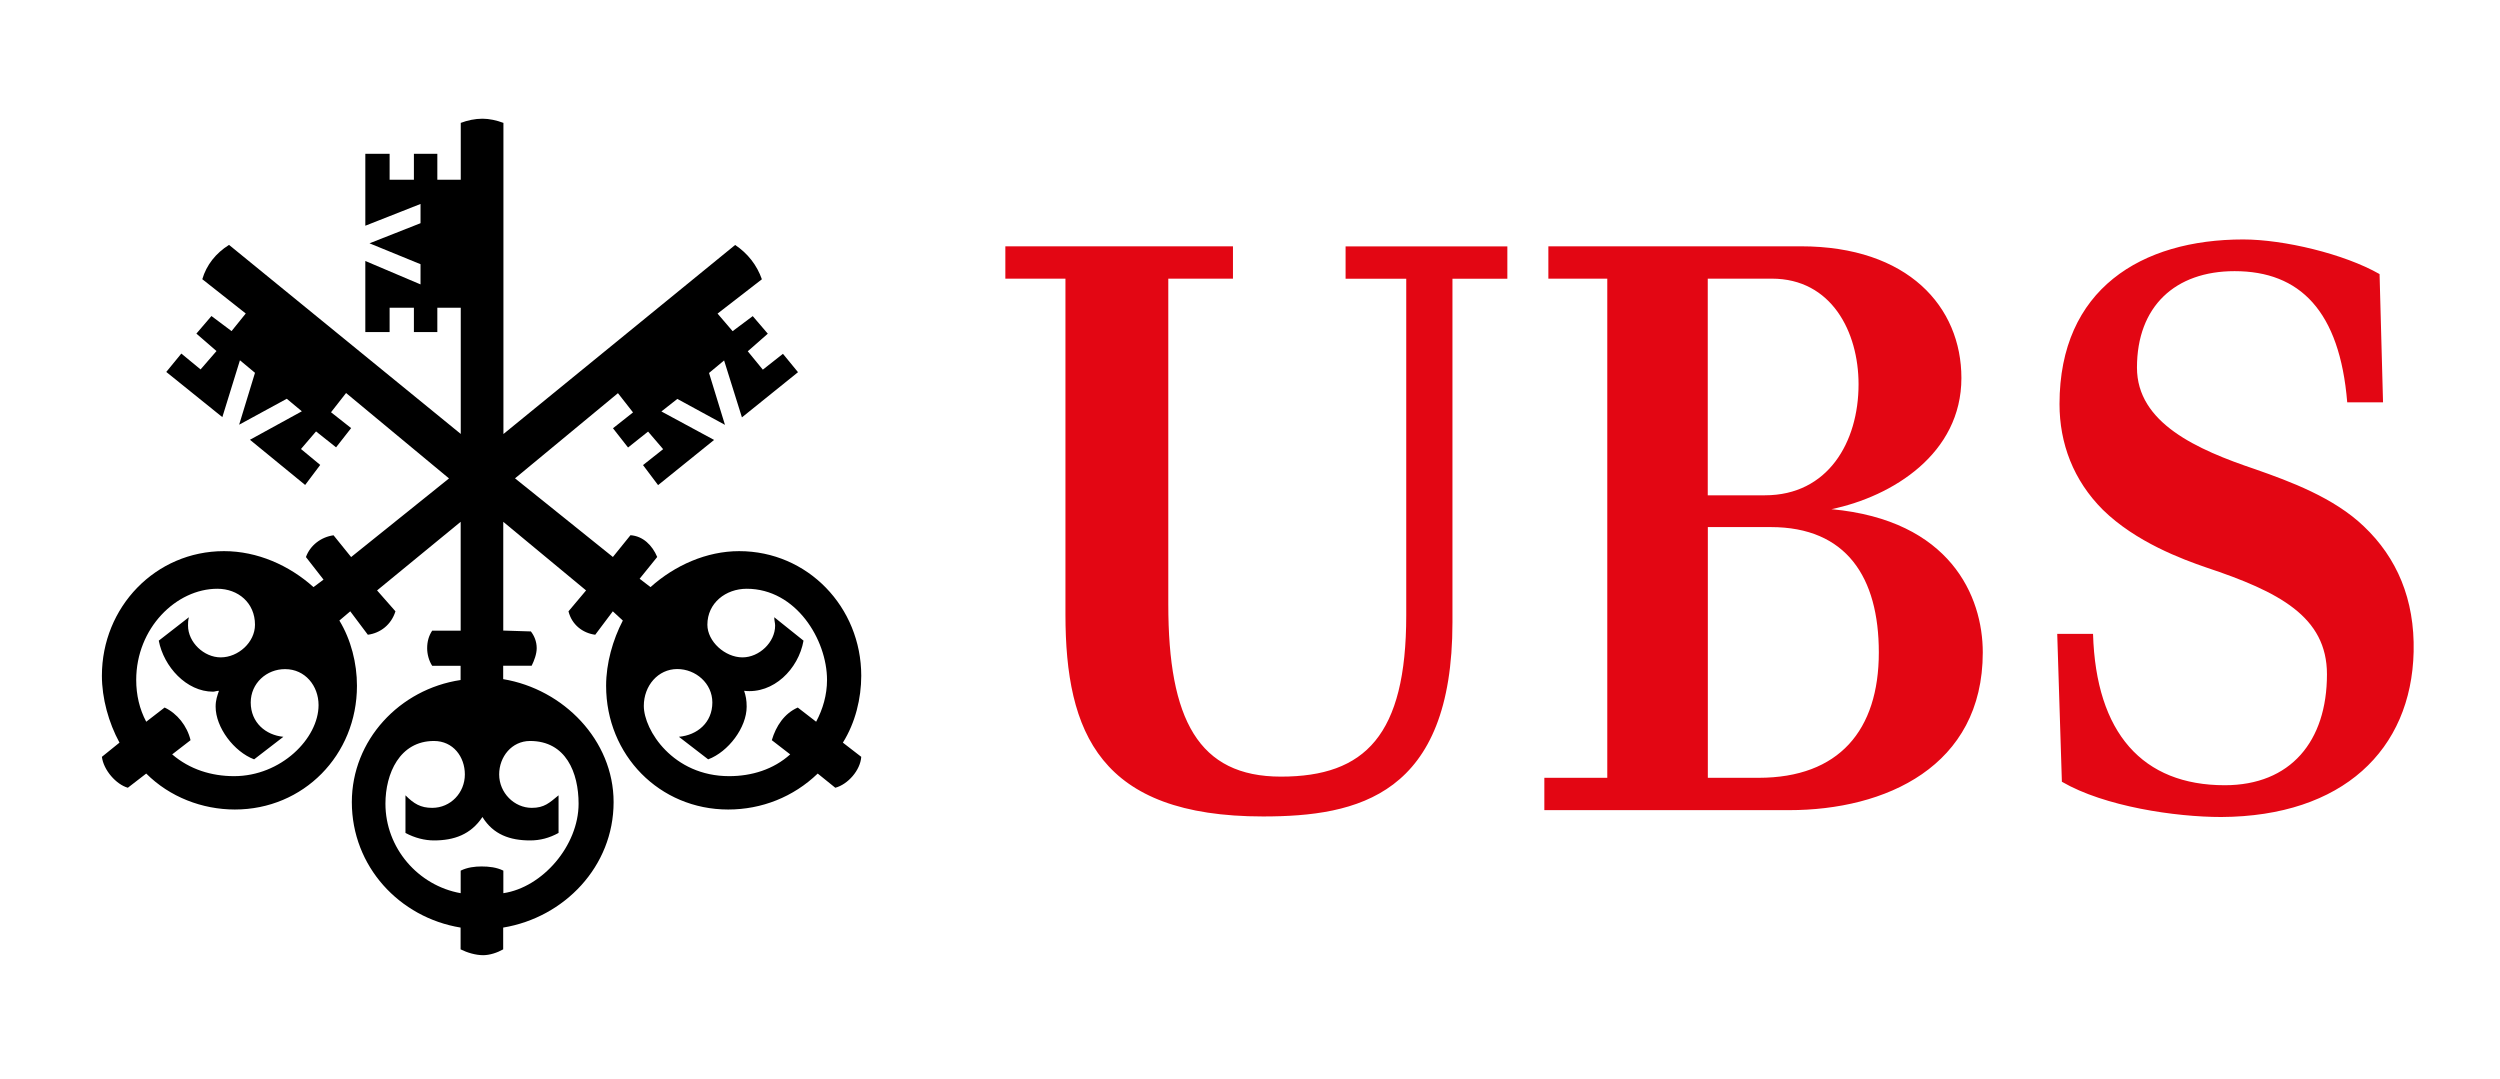
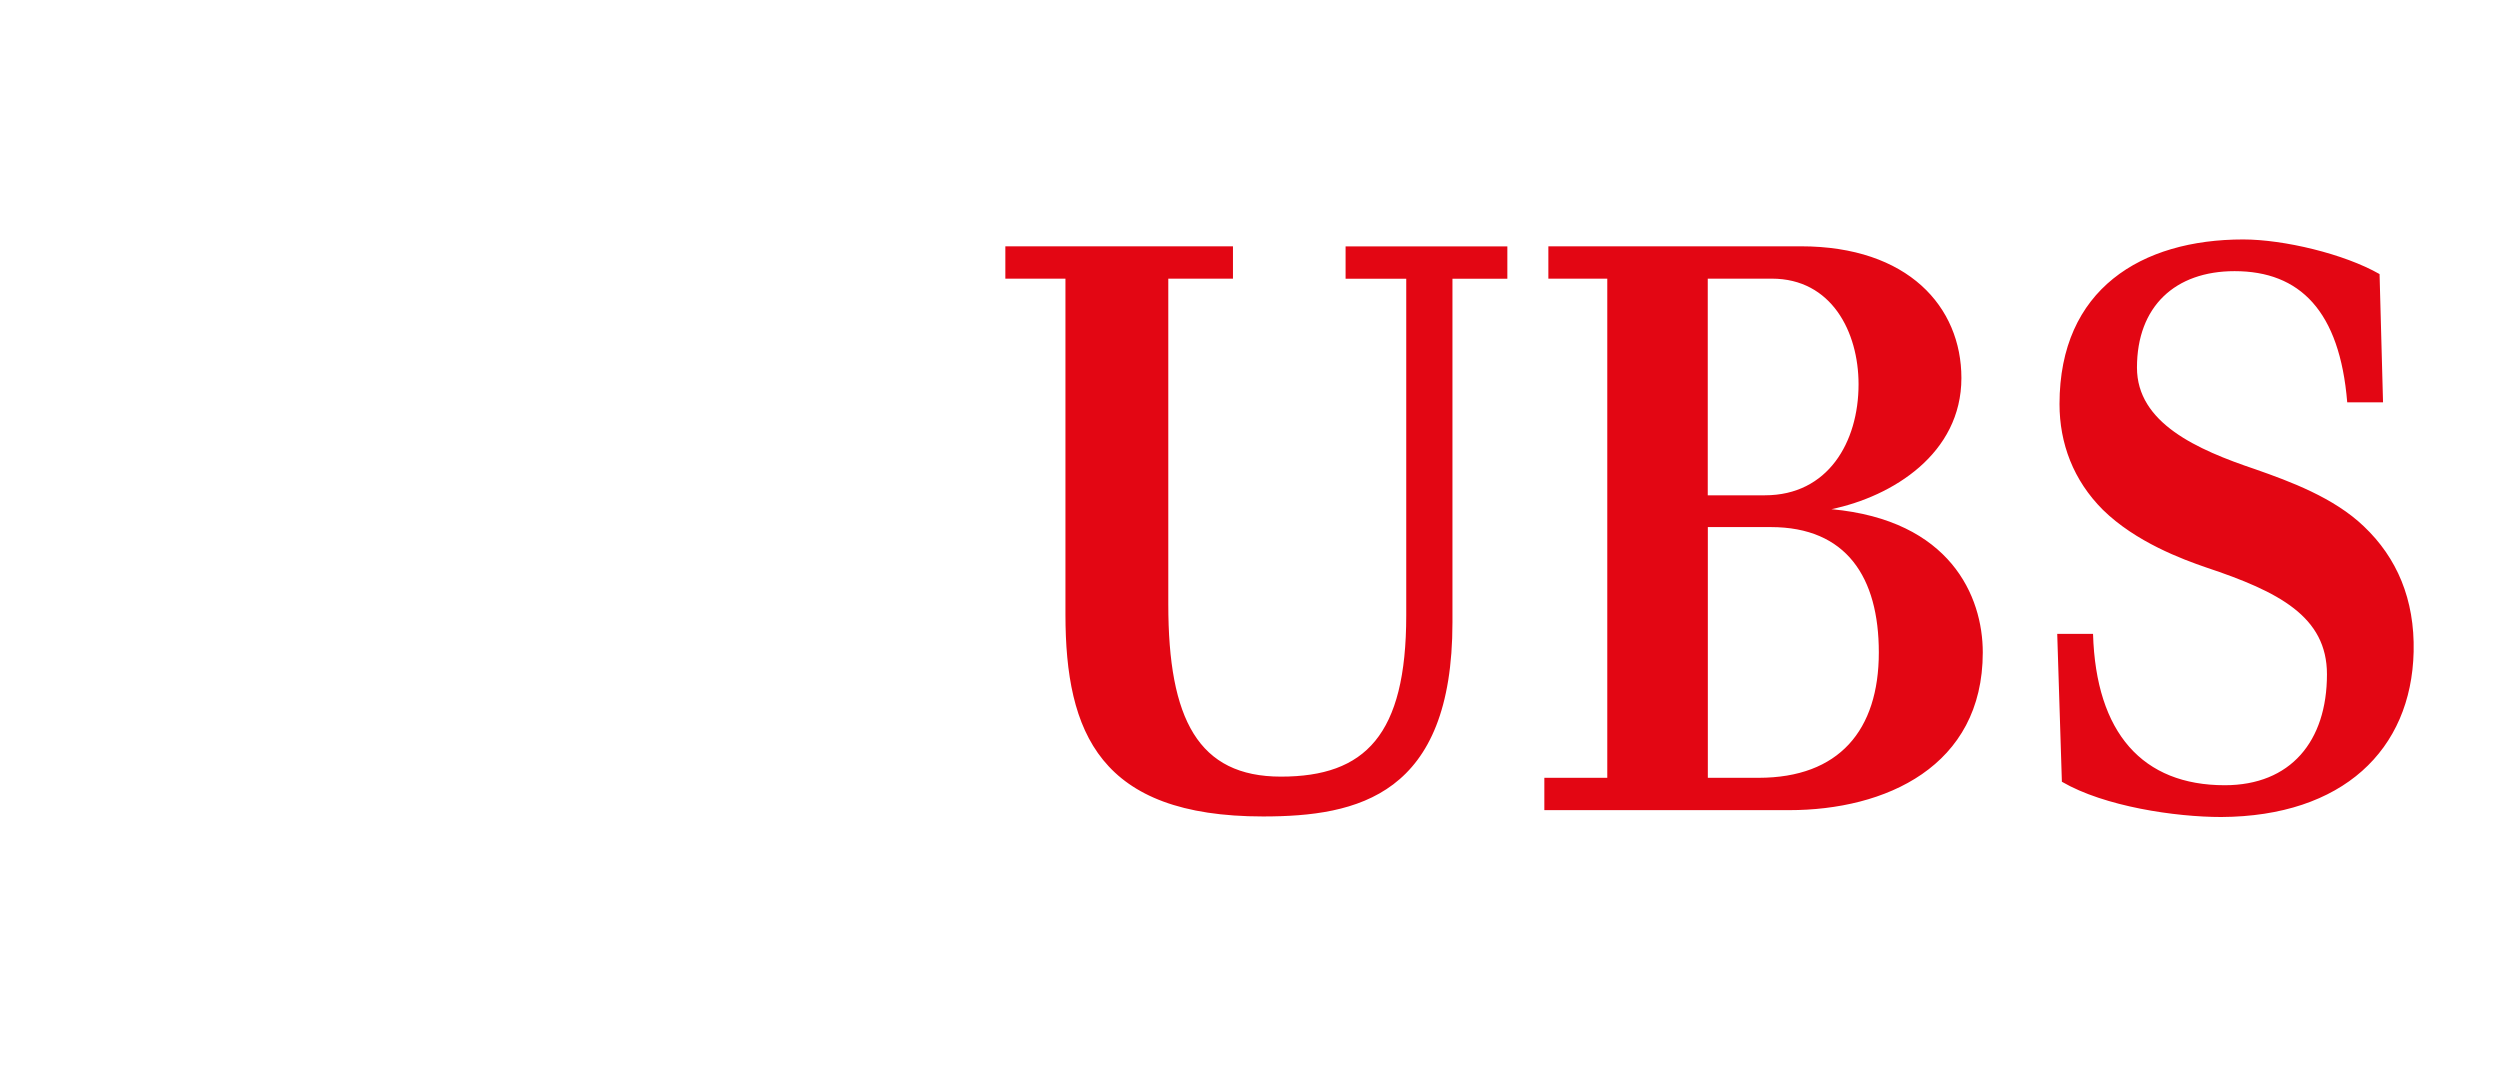
<svg xmlns="http://www.w3.org/2000/svg" version="1.1" id="Ebene_1" x="0px" y="0px" viewBox="0 0 316.98 136.76" style="enable-background:new 0 0 316.98 136.76;" xml:space="preserve">
  <style type="text/css">
	.st0{fill:#E30613;}
</style>
  <g>
    <g>
-       <path d="M91.81,45.7l-1.91,1.59l2.02,6.58l-6.04-3.29l-2.02,1.59l6.68,3.61l-7.1,5.73l-1.91-2.54l2.55-2.02l-1.91-2.23l-2.54,2.02    l-1.91-2.44l2.54-2.01l-1.91-2.44L65.3,60.65l12.41,9.97l2.23-2.76c1.59,0.11,2.76,1.27,3.39,2.76l-2.23,2.76l1.38,1.06    c3.08-2.76,7.11-4.56,11.24-4.56c8.7,0,15.48,7.11,15.48,15.8c0,2.86-0.74,5.94-2.33,8.48l2.33,1.8c-0.11,1.7-1.7,3.5-3.29,3.92    l-2.23-1.8c-3.08,2.97-7.11,4.56-11.35,4.56c-8.7,0-15.48-6.89-15.48-15.69c0-2.86,0.85-5.83,2.12-8.27l-1.27-1.17l-2.23,2.97    c-1.59-0.21-2.97-1.27-3.39-2.97l2.23-2.65l-10.5-8.7v13.79l3.5,0.11c0.42,0.53,0.74,1.27,0.74,2.12c0,0.74-0.32,1.59-0.64,2.23    h-3.61v1.7c7.64,1.27,14,7.74,14,15.59c0,8.17-6.26,14.63-14,15.91v2.76c-0.74,0.42-1.7,0.74-2.54,0.74    c-0.95,0-2.02-0.32-2.86-0.74v-2.76c-7.74-1.27-13.79-7.74-13.79-15.91c0-7.85,6.04-14.32,13.79-15.48v-1.8H54.8    c-0.42-0.64-0.64-1.48-0.64-2.23c0-0.85,0.21-1.59,0.64-2.23h3.61V66.16l-10.6,8.7l2.33,2.65c-0.53,1.7-1.91,2.76-3.5,2.97    l-2.23-2.97l-1.38,1.17c1.48,2.44,2.23,5.41,2.23,8.27c0,8.8-6.79,15.69-15.48,15.69c-4.14,0-8.27-1.59-11.24-4.56l-2.33,1.8    c-1.48-0.42-3.08-2.23-3.29-3.92l2.23-1.8c-1.38-2.54-2.23-5.62-2.23-8.48c0-8.7,6.79-15.8,15.48-15.8c4.24,0,8.27,1.8,11.35,4.56    l1.27-0.95l-2.23-2.86c0.53-1.48,1.91-2.54,3.5-2.76l2.23,2.76l12.41-9.97L43.88,49.83l-1.91,2.44l2.55,2.01l-1.91,2.44    l-2.54-2.02l-1.91,2.23l2.44,2.02l-1.91,2.54l-7-5.73l6.58-3.61l-1.91-1.59l-6.04,3.29l2.01-6.58l-1.91-1.59l-2.23,7.21    l-7.11-5.73l1.91-2.33l2.44,2.01l2.02-2.33L24.9,42.3l1.91-2.23l2.55,1.91l1.8-2.23l-5.51-4.35c0.53-1.8,1.7-3.29,3.39-4.35    l29.38,23.97V39.02h-2.97v3.08h-2.97v-3.08h-3.08v3.08h-3.08v-9.01l7,2.97V33.5l-6.47-2.65l6.47-2.55v-2.44l-7,2.76V19.5h3.08    v3.29h3.08V19.5h2.97v3.29h2.97v-7.21c0.85-0.32,1.8-0.53,2.76-0.53c0.85,0,1.8,0.21,2.65,0.53v39.45l29.38-23.97    c1.59,1.06,2.76,2.55,3.39,4.35l-5.62,4.35l1.91,2.23l2.55-1.91l1.91,2.23l-2.54,2.23l1.91,2.33l2.55-2.01l1.91,2.33l-7.11,5.73    L91.81,45.7z M31.79,89.07c0,2.55,1.91,4.14,4.14,4.35l-3.71,2.86c-2.54-0.96-4.88-4.03-4.88-6.68c0-0.85,0.21-1.38,0.42-2.01    c-0.32,0-0.53,0.11-0.74,0.11c-3.39,0-6.26-3.18-6.89-6.47l3.82-2.97c-0.11,0.42-0.11,0.74-0.11,1.06c0,2.12,2.02,4.03,4.14,4.03    c2.23,0,4.35-1.91,4.35-4.14c0-2.76-2.12-4.56-4.77-4.56c-5.2,0-10.29,4.98-10.29,11.56c0,1.91,0.42,3.71,1.27,5.3l2.33-1.8    c1.59,0.74,2.86,2.33,3.29,4.14l-2.33,1.8c2.23,1.91,4.98,2.76,7.85,2.76c5.94,0,10.71-4.77,10.71-9.01c0-2.44-1.7-4.56-4.24-4.56    C33.8,84.83,31.79,86.63,31.79,89.07z M63.29,98.19c0,2.33,1.91,4.24,4.14,4.24c1.59,0,2.23-0.64,3.39-1.59v4.77    c-1.17,0.64-2.33,0.95-3.61,0.95c-2.54,0-4.67-0.74-6.04-2.97c-1.48,2.23-3.61,2.97-6.15,2.97c-1.17,0-2.44-0.32-3.61-0.95v-4.77    c1.06,1.06,1.91,1.59,3.39,1.59c2.33,0,4.14-1.91,4.14-4.24c0-2.23-1.48-4.24-3.92-4.24c-4.35,0-6.15,4.14-6.15,7.95    c0,5.62,4.14,10.39,9.54,11.35v-2.86c0.85-0.42,1.8-0.53,2.65-0.53c0.95,0,1.91,0.11,2.76,0.53v2.86    c4.98-0.74,9.54-6.04,9.54-11.35c0-3.92-1.59-7.95-6.15-7.95C64.88,93.95,63.29,95.96,63.29,98.19z M89.69,79.21    c0,2.12,2.23,4.14,4.45,4.14c2.12,0,4.14-1.91,4.14-4.03c0-0.32-0.11-0.64-0.11-1.06l3.71,2.97c-0.64,3.61-3.82,6.79-7.53,6.36    c0.21,0.64,0.32,1.17,0.32,2.01c0,2.65-2.33,5.73-4.88,6.68l-3.71-2.86c2.33-0.21,4.24-1.8,4.24-4.35c0-2.44-2.12-4.24-4.45-4.24    c-2.44,0-4.24,2.12-4.24,4.67c0,3.08,3.71,8.91,10.82,8.91c2.86,0,5.62-0.85,7.74-2.76l-2.33-1.8c0.53-1.8,1.59-3.39,3.29-4.14    l2.33,1.8c0.85-1.59,1.38-3.39,1.38-5.3c0-5.09-3.92-11.56-10.18-11.56C92.02,74.65,89.69,76.45,89.69,79.21z" />
-     </g>
+       </g>
    <g>
      <path class="st0" d="M184.16,78.91c0,21.97-12.01,24.61-24.02,24.61c-20.65,0-25.05-10.55-25.05-25.63V35.33h-7.62v-4.1h28.86v4.1    h-8.2v41.31c0,14.58,3.81,21.83,14.28,21.83c10.69,0,15.89-5.27,15.89-20.43v-42.7h-7.69v-4.1h20.51v4.1h-6.96V78.91z     M203.79,98.61V35.33h-7.47v-4.1h32.01c13.62,0,20.36,7.69,20.36,16.7c0,9.59-8.72,15.01-16.48,16.63    c15.09,1.39,19.19,11.06,19.19,18.16c0,14.5-12.38,20-24.54,20h-31.05v-4.1H203.79z M235.65,48.73c0-6.67-3.44-13.4-10.99-13.4    h-8.13V62.8h7.25C231.77,62.8,235.65,56.06,235.65,48.73z M238.22,82.72c0-9.52-4.1-15.89-13.7-15.89h-7.98v31.79h6.45    C233.16,98.61,238.22,92.61,238.22,82.72z M283.33,34.38c-7.54,0-12.38,4.47-12.38,12.23c0,7.03,7.62,10.4,15.01,12.89    c4.39,1.54,9.96,3.59,13.77,7.25c4.17,3.96,6.45,9.23,6.3,15.89c-0.29,12.45-9.01,20.87-24.39,20.95c-5.79,0-14.8-1.32-20.21-4.47    l-0.59-18.75h4.54c0.37,12.6,6.3,19.19,16.7,19.19c8.35,0,12.96-5.57,12.96-14.06c0-7.32-6.08-10.47-15.31-13.55    c-3-1.03-8.94-3.22-13.11-7.32c-3.74-3.74-5.49-8.42-5.49-13.4c0-14.58,10.4-20.87,23.29-20.87c5.13,0,12.82,1.83,17.29,4.39    l0.44,16.26h-4.54C296.66,39.43,291.61,34.38,283.33,34.38z" />
    </g>
  </g>
</svg>